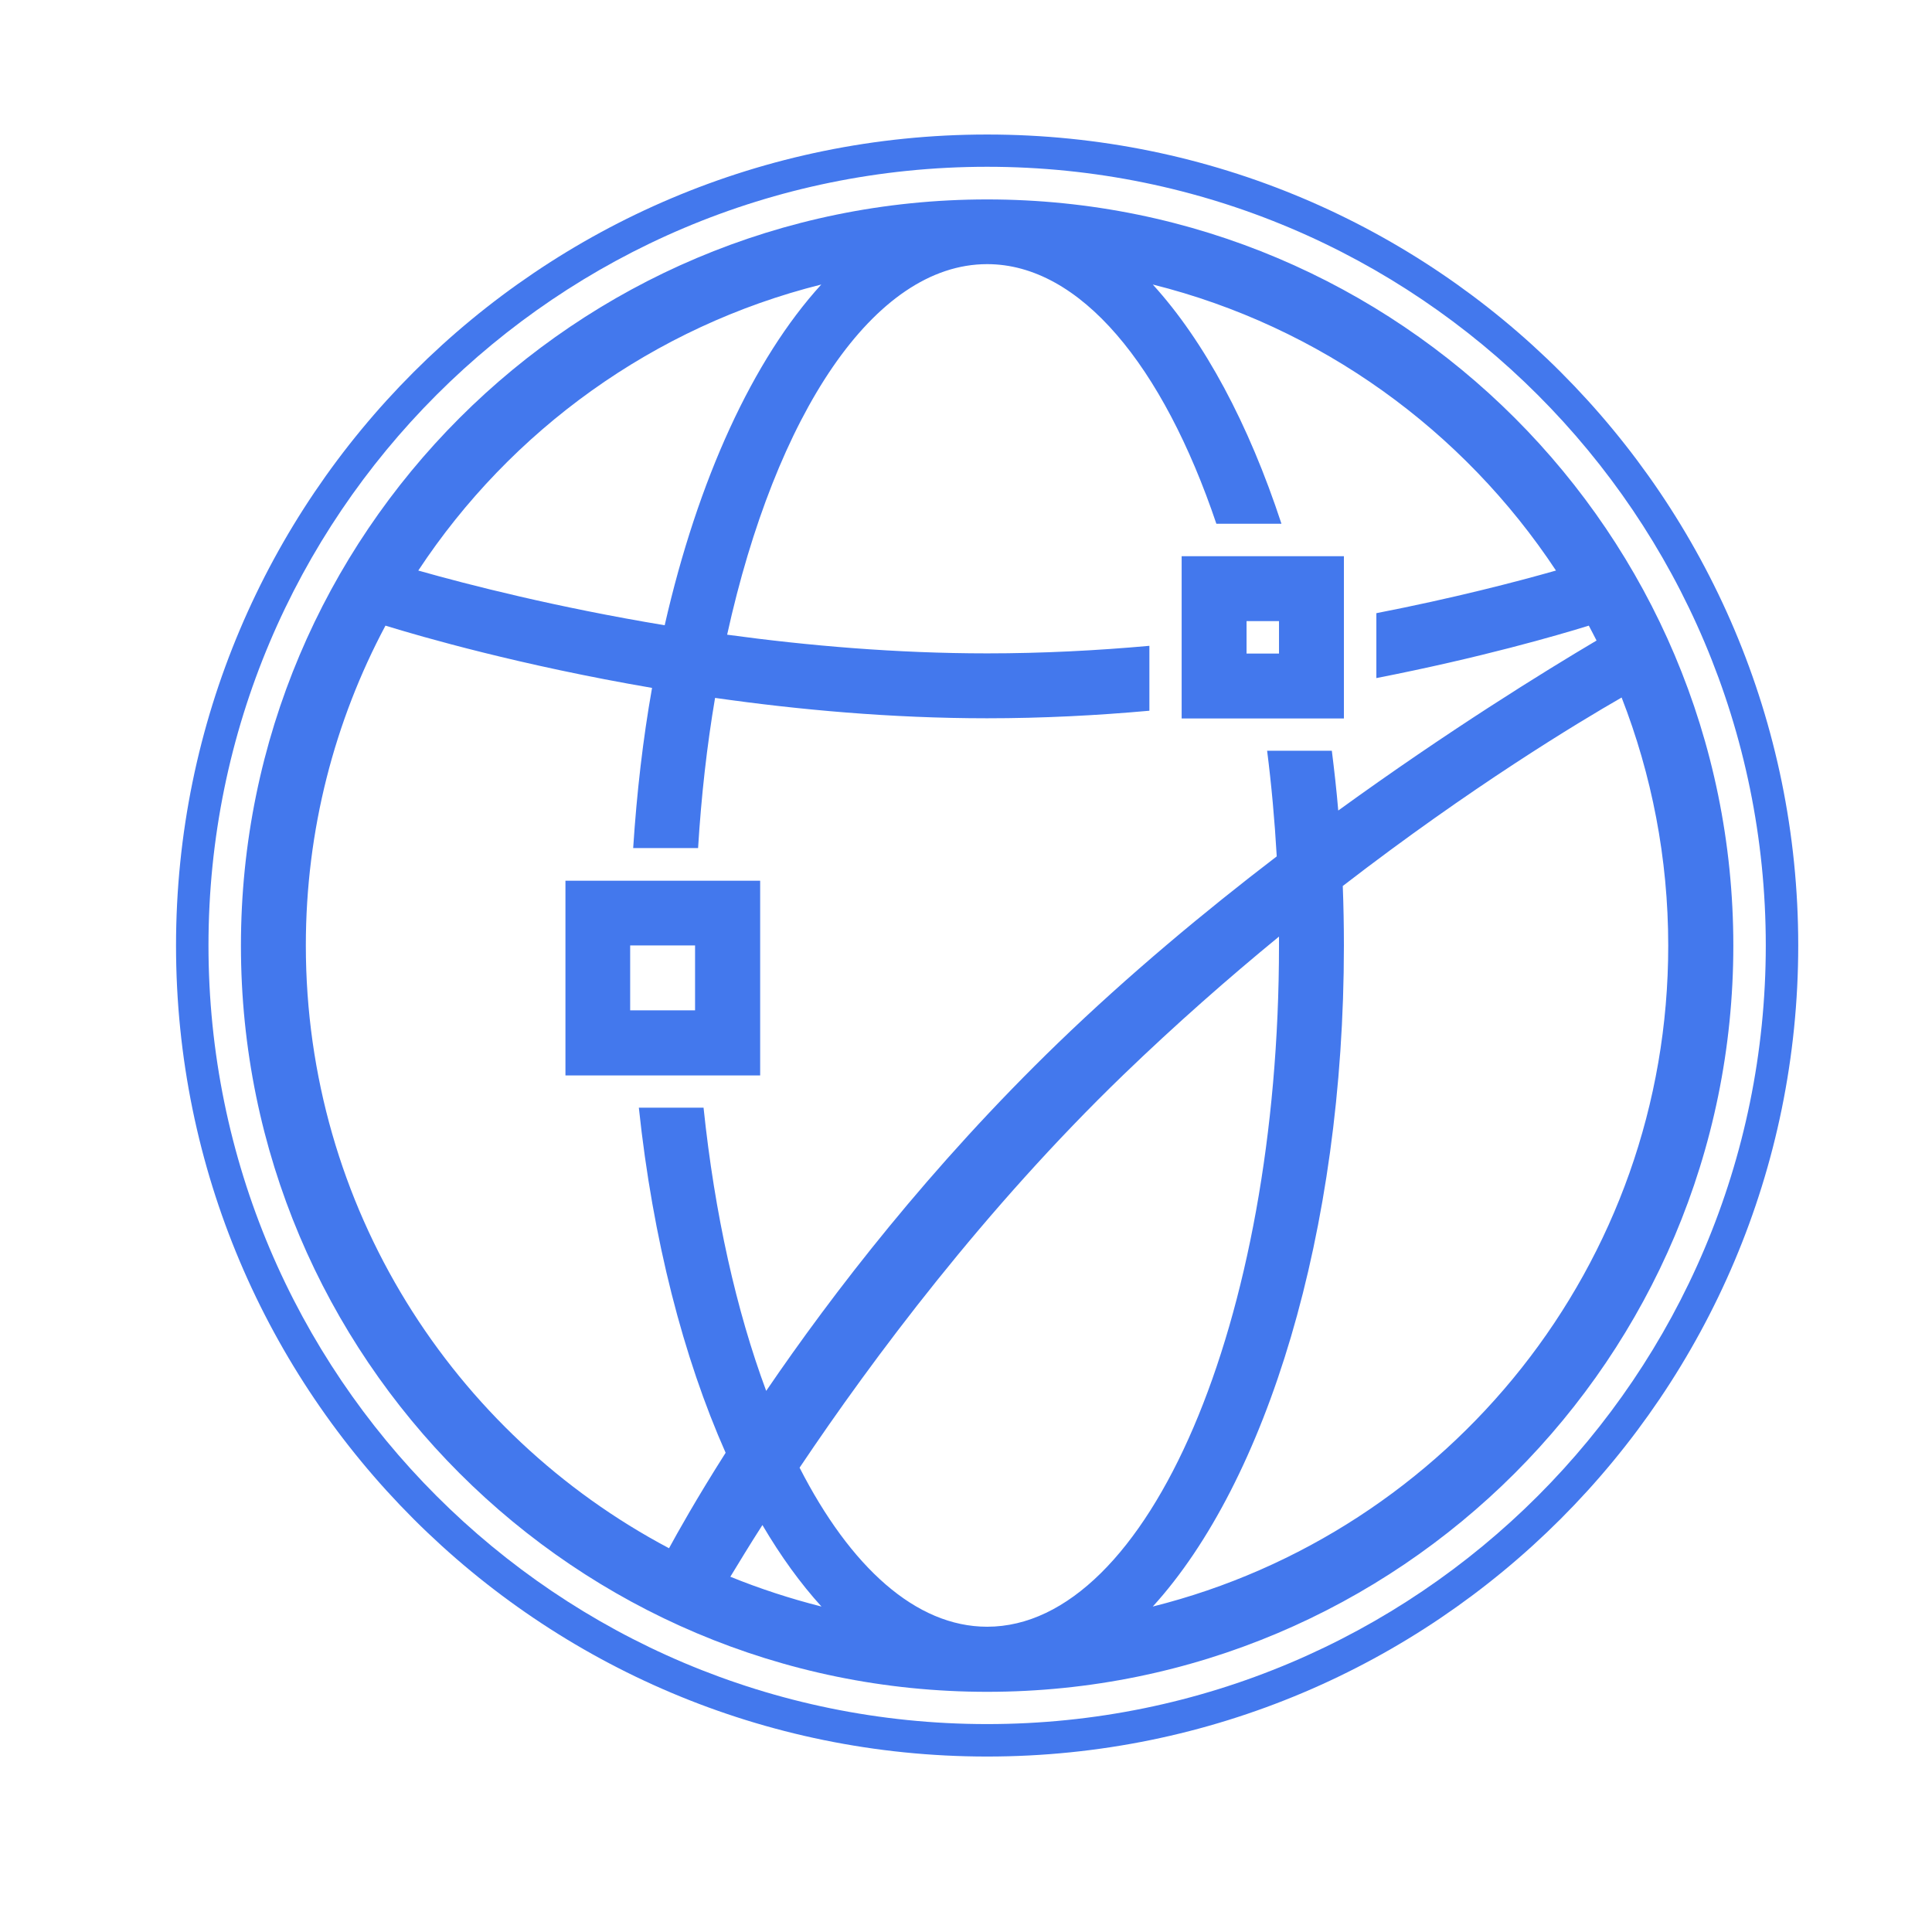
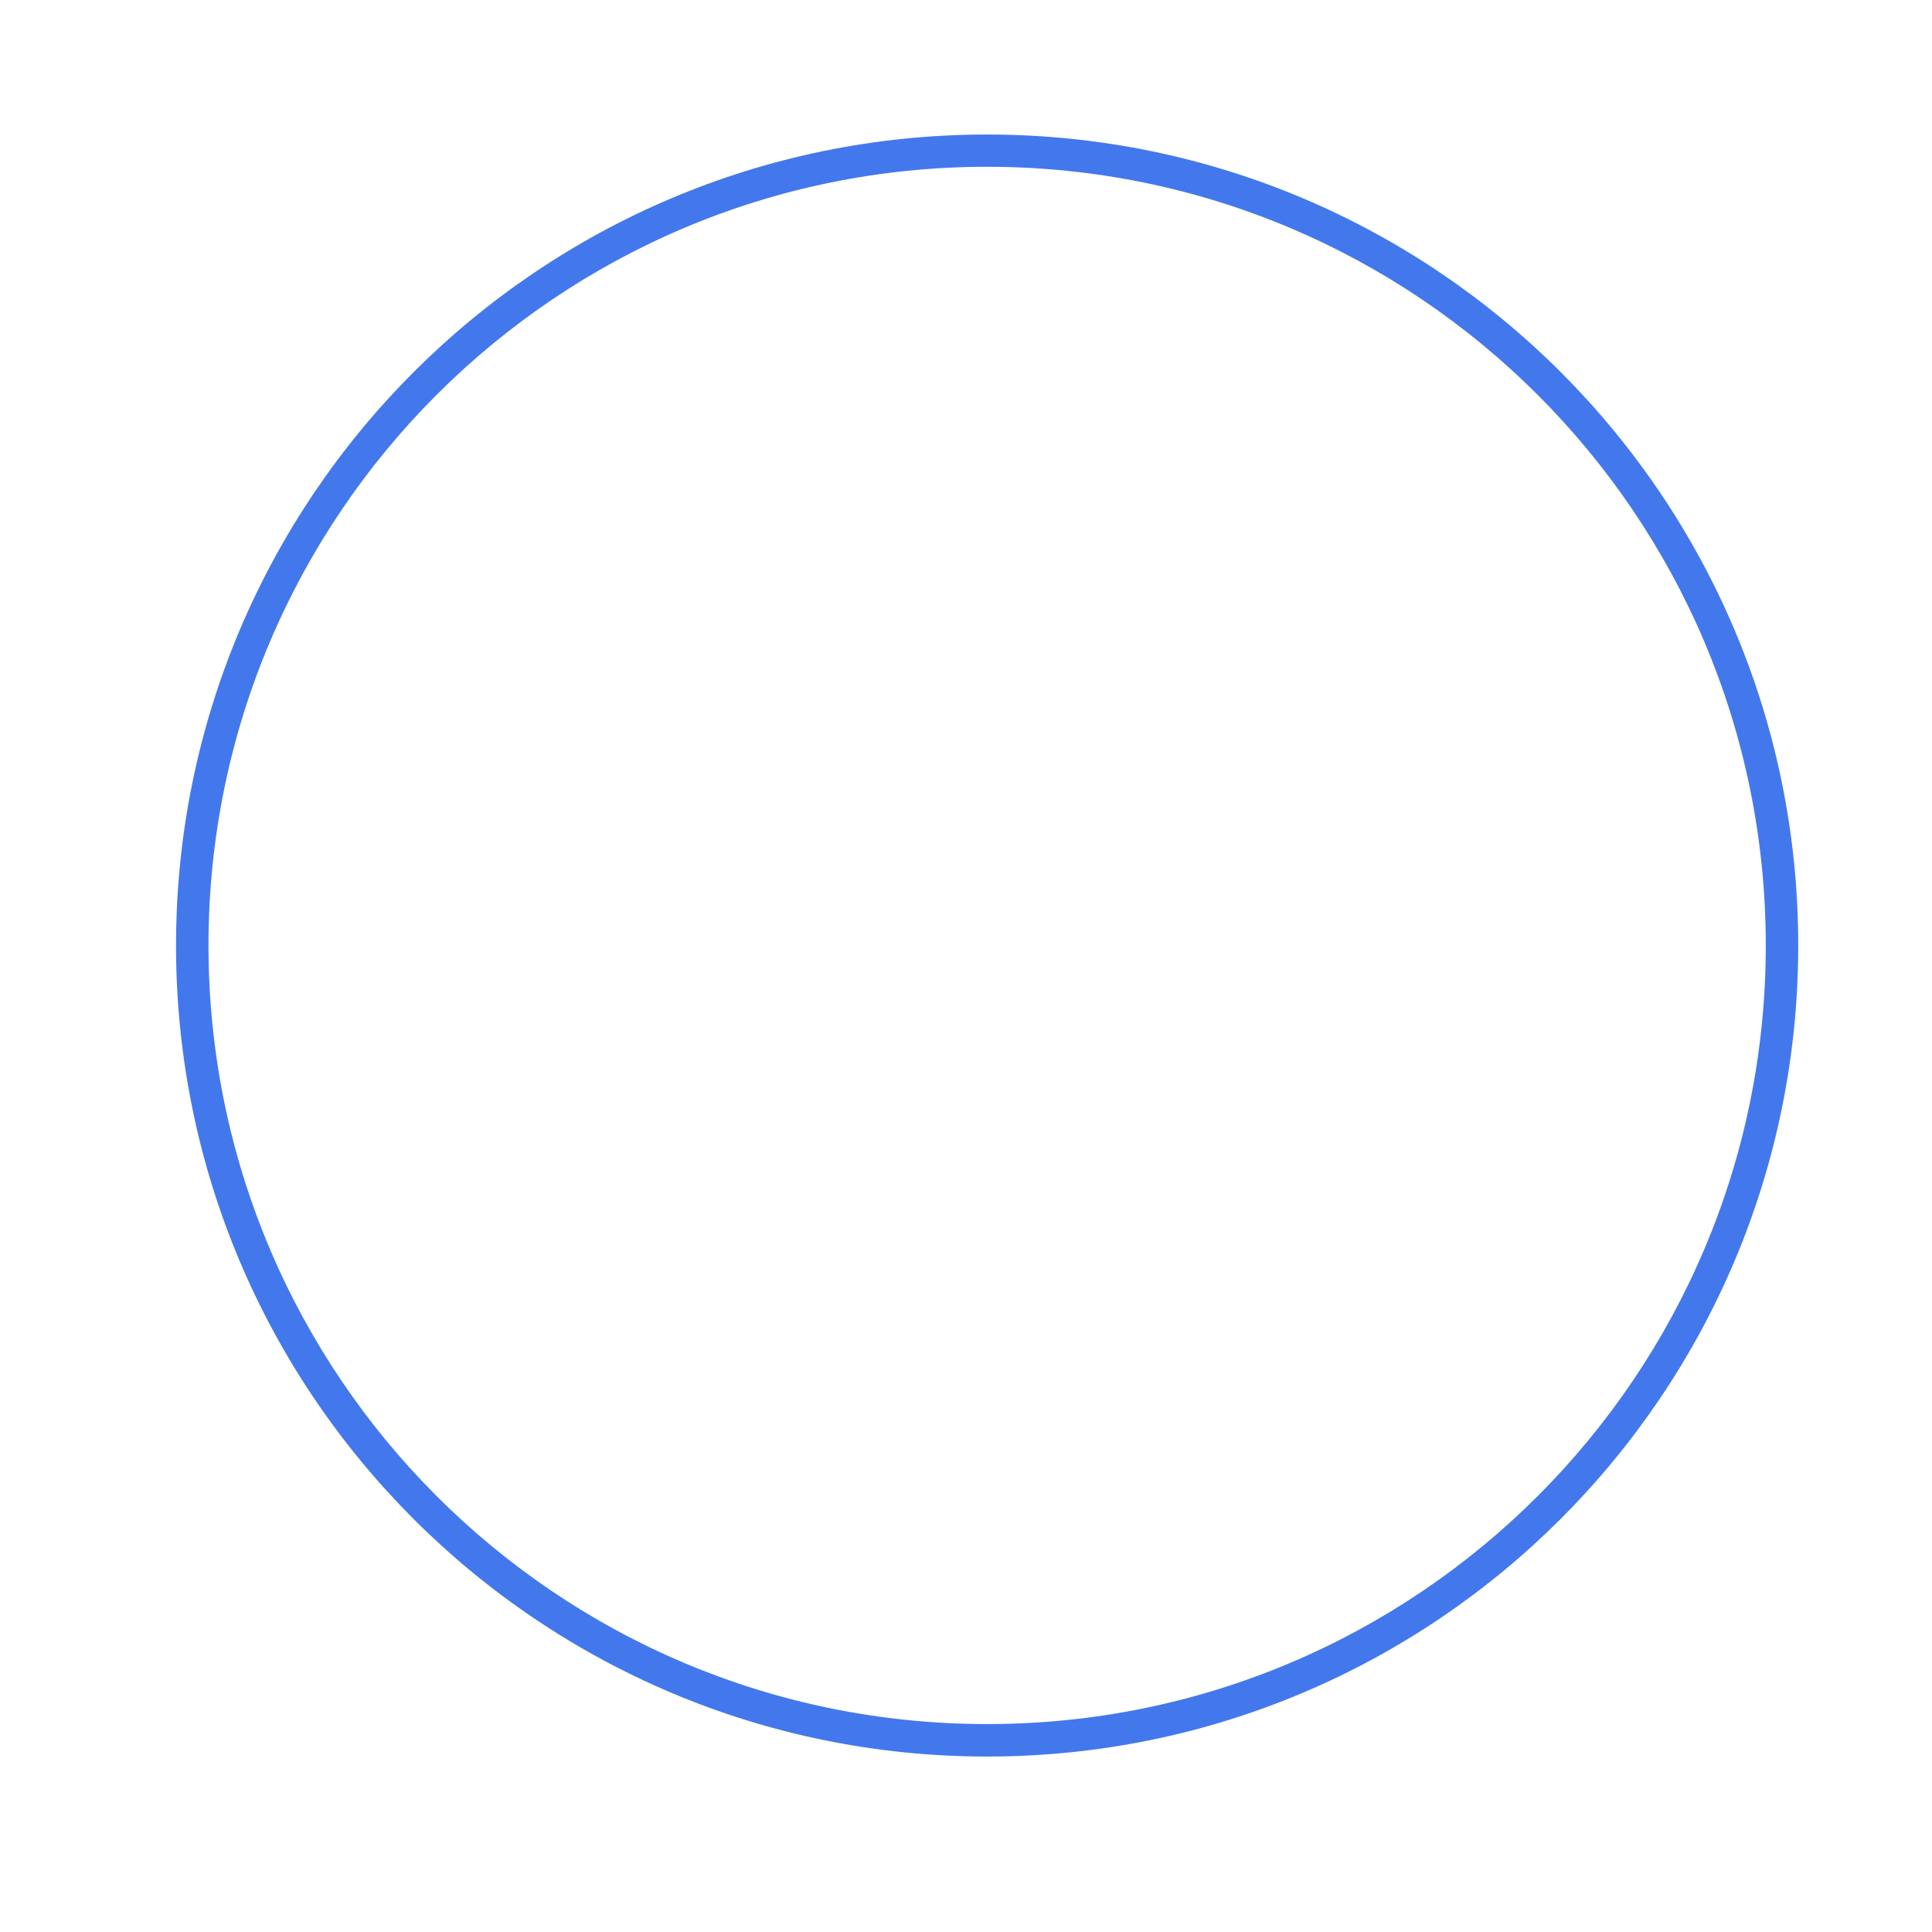
<svg xmlns="http://www.w3.org/2000/svg" class="icon" viewBox="0 0 1024 1024" version="1.1" width="200" height="200">
-   <path d="M523.2 105.7c-218.4 0-395.5 177.1-395.5 395.5s177.1 395.5 395.5 395.5 395.5-177.1 395.5-395.5c0-218.5-177.1-395.5-395.5-395.5z m-87.9 45.1c-36.2 39.7-65.4 103.3-83 180.6-57.2-9.5-103.8-21.4-130.6-29 49-74.3 124.8-129.4 213.6-151.6z m-80.7 669.8C240.1 760 162.1 639.7 162.1 501.1c0-61.3 15.3-119 42.2-169.5 19.1 5.9 71.8 21.1 141.3 33-4.8 27-8.1 55.5-10 84.9H370c1.7-27.7 4.7-54.3 9-79.6 44.2 6.3 93.5 10.8 144.2 10.8 29.4 0 58.3-1.5 86-4v-34.4c-27.7 2.5-56.6 4-86 4-48.3 0-95.2-4.1-137.8-9.9C411.1 219.8 463.1 140 523.2 140c49.3 0 93.2 53.8 121.5 137.6h34.5c-17.4-53-40.8-96.7-68.2-126.8 88.8 22.2 164.6 77.3 213.7 151.6-21.1 6-54.2 14.6-95.2 22.6v34.4c55.2-10.8 96.2-22.7 112.6-27.8 1.4 2.6 2.7 5.2 4.1 7.9-27.7 16.4-78.7 47.9-136.9 90.1-0.9-10.7-2.1-21.3-3.4-31.7h-34.3c2.3 18.1 4 36.8 5.1 56-38.3 29.3-78.3 62.6-115.8 98.8-67.9 65.6-119.8 133.1-154.8 184.5-15.8-42.5-27.3-93.7-33.2-150.1h-34.3c7.4 69.7 23.6 132.4 46 182.9-15.7 24.7-25.7 42.7-30 50.6z m32.5 15.1c4.7-7.7 10.3-17 17-27.4 9.7 16.5 20.2 31 31.3 43.2-16.6-4.2-32.8-9.5-48.3-15.8z m136.1 26.5c-37.8 0-72.5-31.7-99.4-84.3 38.9-58 98-137.1 171.6-208.2 27.9-26.9 55.8-51.4 82.5-73.3v4.7c0 199.5-69.2 361.1-154.7 361.1z m87.8-10.7c60.2-66.1 101.3-198.2 101.3-350.3 0-10.6-0.2-21.2-0.6-31.6 68.3-52.7 125-86.8 147.8-99.9 15.9 40.8 24.7 85.1 24.7 131.5 0.1 169.1-116.2 311-273.2 350.3z" fill="#4378ED" />
-   <path d="M402.8 466.8H299.7V570h103.2V466.8z m-34.4 68.7H334v-34.4h34.4v34.4zM712.3 294.8h-86v86h86v-86z m-34.4 51.6h-17.2v-17.2h17.2v17.2z" fill="#4378ED" />
  <path d="M523.2 71.3c-237.4 0-429.9 192.5-429.9 429.9C93.3 738.6 285.8 931 523.2 931s429.9-192.5 429.9-429.9c0-237.4-192.5-429.8-429.9-429.8z m0 842.5c-227.9 0-412.7-184.8-412.7-412.7 0-227.9 184.8-412.7 412.7-412.7 227.9 0 412.7 184.8 412.7 412.7 0 228-184.8 412.7-412.7 412.7z" fill="#4378ED" />
</svg>